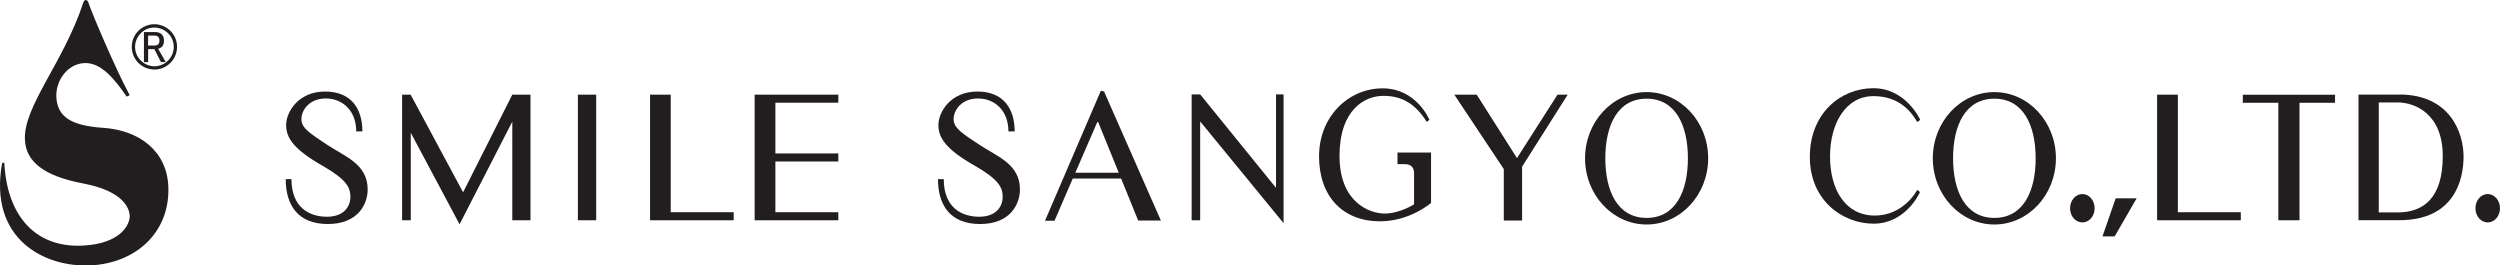
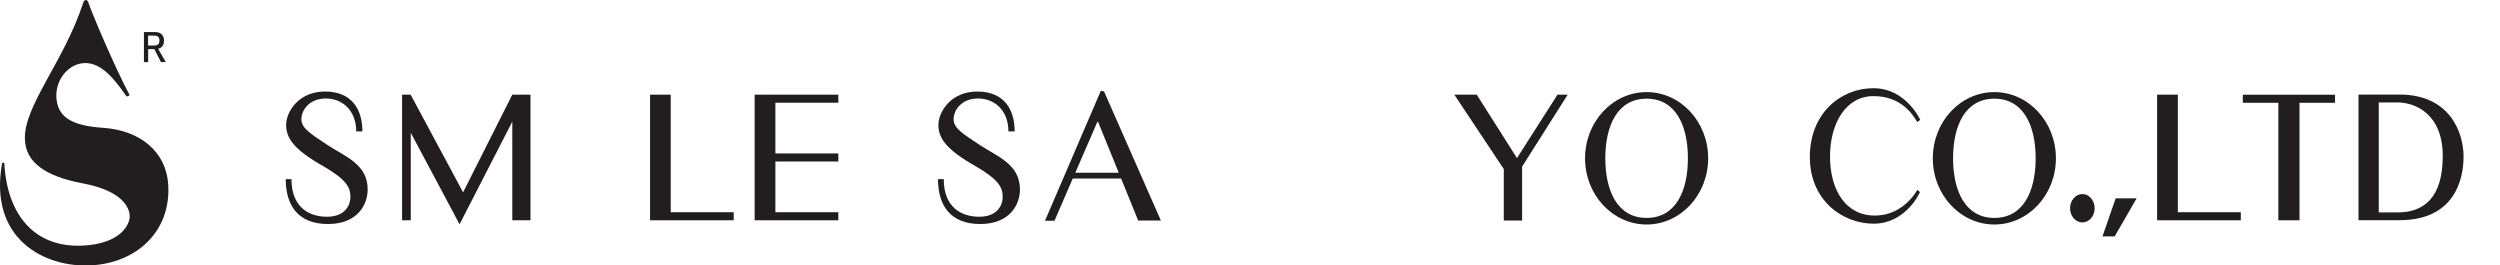
<svg xmlns="http://www.w3.org/2000/svg" viewBox="0 0 360.24 38.24">
  <g fill="#221e1f">
    <path d="m66.73 27.71-7.56-14.07h-1.23v18.1h1.25v-12.61l7.03 13.19 7.6-14.79v14.21h2.62v-18.1h-2.62z" />
-     <path d="m83.27 13.64h2.64v18.1h-2.64z" />
    <path d="m96.65 30.58v-16.94h-2.98v18.1h12.05v-1.16z" />
    <path d="m108.74 13.64h12.06v1.16h-9.07v7.31h9.07v1.16h-9.07v7.31h9.07v1.16h-12.06z" />
    <path d="m159.09 13.18-.46-.11-8.05 18.74h1.37l2.63-6.08h6.97l2.46 6.05h3.27zm-4.14 11.71 3.23-7.45 3.03 7.45z" />
-     <path d="m172.94 17.5v14.24h-1.23v-18.14h1.23l10.93 13.47v-13.47h1.09v18.56z" />
    <path d="m209.56 13.64h3.23l5.8 9.14 5.84-9.14h1.47l-6.57 10.37v7.77h-2.64v-7.42z" />
    <path d="m304.86 28.58h3.02l-3.16 5.48h-1.76z" />
    <path d="m336.47 13.65h-13.29v1.16h5.12v16.93h3.05v-16.93h5.12z" />
    <path d="m313.82 30.58v-16.94h-2.99v18.1h12.06v-1.16z" />
    <path d="m51.32 18.93h.9c0-3.13-1.5-5.74-5.38-5.74s-5.61 2.98-5.61 4.82 1.04 3.5 5.36 5.94c3.38 1.96 3.9 3.09 3.9 4.42s-.88 2.86-3.38 2.86-5.11-1.29-5.11-5.42h-.83c0 3.67 1.69 6.47 6.07 6.47s5.74-2.9 5.74-4.98c0-3.65-3.25-4.73-5.78-6.4-2.52-1.67-3.77-2.44-3.77-3.73s1.13-2.98 3.52-2.98 4.38 1.73 4.38 4.75z" />
    <path d="m145.31 18.93h.9c0-3.13-1.5-5.74-5.38-5.74s-5.61 2.98-5.61 4.82 1.04 3.5 5.36 5.94c3.38 1.96 3.9 3.09 3.9 4.42s-.88 2.86-3.38 2.86-5.11-1.29-5.11-5.42h-.83c0 3.67 1.69 6.47 6.07 6.47s5.74-2.9 5.74-4.98c0-3.65-3.25-4.73-5.78-6.4-2.52-1.67-3.78-2.44-3.78-3.73s1.13-2.98 3.52-2.98 4.38 1.73 4.38 4.75z" />
-     <path d="m205.59 17.57.38-.31s-1.84-4.53-6.74-4.53-9.16 4.03-9.16 9.8 3.42 9.36 8.78 9.36c4.34 0 7.36-2.65 7.36-2.65v-7.26h-4.84v1.67h1.06c1.11 0 1.33.73 1.33 1.31v4.48s-2.04 1.33-4.23 1.33-6.51-1.61-6.51-8.3 3.65-8.66 6.32-8.66 4.59 1.13 6.24 3.73z" />
    <path d="m237.27 13.27c-4.89 0-8.87 4.27-8.87 9.54s3.98 9.54 8.87 9.54 8.87-4.27 8.87-9.54-3.98-9.54-8.87-9.54zm0 18.13c-4.18 0-5.95-3.85-5.95-8.59s1.77-8.59 5.95-8.59 5.95 3.85 5.95 8.59-1.77 8.59-5.95 8.59z" />
    <path d="m287.38 13.27c-4.89 0-8.87 4.27-8.87 9.54s3.98 9.54 8.87 9.54 8.87-4.27 8.87-9.54-3.98-9.54-8.87-9.54zm0 18.13c-4.17 0-5.95-3.85-5.95-8.59s1.77-8.59 5.95-8.59 5.95 3.85 5.95 8.59-1.77 8.59-5.95 8.59z" />
    <path d="m276.28 17.58.42-.31s-2.03-4.56-6.76-4.56-9.15 3.64-9.15 9.9 4.7 9.62 9.2 9.62 6.56-4.23 6.67-4.56l-.39-.31s-1.89 3.7-6.12 3.7-6.45-3.73-6.45-8.51 2.28-8.7 6.26-8.7 5.62 2.59 6.31 3.73z" />
    <path d="m300.06 32.05c.98 0 1.77-.92 1.77-2.04s-.79-2.05-1.77-2.05-1.77.92-1.77 2.05.79 2.04 1.77 2.04z" />
-     <path d="m358.47 32.05c.98 0 1.77-.92 1.77-2.04s-.79-2.05-1.77-2.05-1.77.92-1.77 2.05.79 2.04 1.77 2.04z" />
    <path d="m345.73 13.63h-5.88v18.1h5.88c7.92 0 9.26-5.8 9.26-9.18s-1.92-8.93-9.26-8.93zm-.25 16.98h-2.71v-15.85h2.71c2.5 0 6.51 1.63 6.51 7.72s-2.79 8.13-6.51 8.13z" />
    <path d="m.31 23.47.31-.02c.38 7.53 4.38 12.29 11.31 11.94 5.58-.28 6.82-3.14 6.76-4.31s-1.05-3.58-6.73-4.65-8.22-3.16-8.37-6.28c-.24-4.83 5.6-11.19 8.39-19.72.15-.52.57-.63.78 0 .32 1.07 3.81 9.37 5.93 13.29l-.44.2c-1.69-2.47-3.68-4.96-6.11-4.83-2.43.12-4.14 2.55-4.02 4.89.14 2.71 1.89 4.12 6.75 4.44 5.16.34 9.12 3.3 9.38 8.34.33 6.6-4.55 11.14-11.18 11.48-6.63.33-14.77-3.79-12.76-14.76z" />
-     <path d="m18.99 6.73c-.02 1.81 1.44 3.28 3.25 3.29 1.78.02 3.27-1.46 3.27-3.27.02-1.79-1.46-3.25-3.26-3.26-1.8 0-3.26 1.46-3.26 3.24zm.47.02c.02-1.54 1.27-2.79 2.79-2.78 1.54.02 2.79 1.27 2.79 2.78 0 1.55-1.27 2.8-2.8 2.8-1.54-.03-2.78-1.28-2.78-2.8z" />
    <path d="m23.18 8.94h.7s-1.09-1.91-1.09-1.91c.54-.15.84-.47.84-1.22 0-.91-.7-1.19-1.22-1.19h-1.67s0 4.33 0 4.33h.61s0-1.87 0-1.87h.89s.95 1.86.95 1.86zm-1.84-3.81h.91c.54 0 .74.28.72.75 0 .5-.3.69-.75.68h-.88s0-1.43 0-1.43z" />
  </g>
</svg>